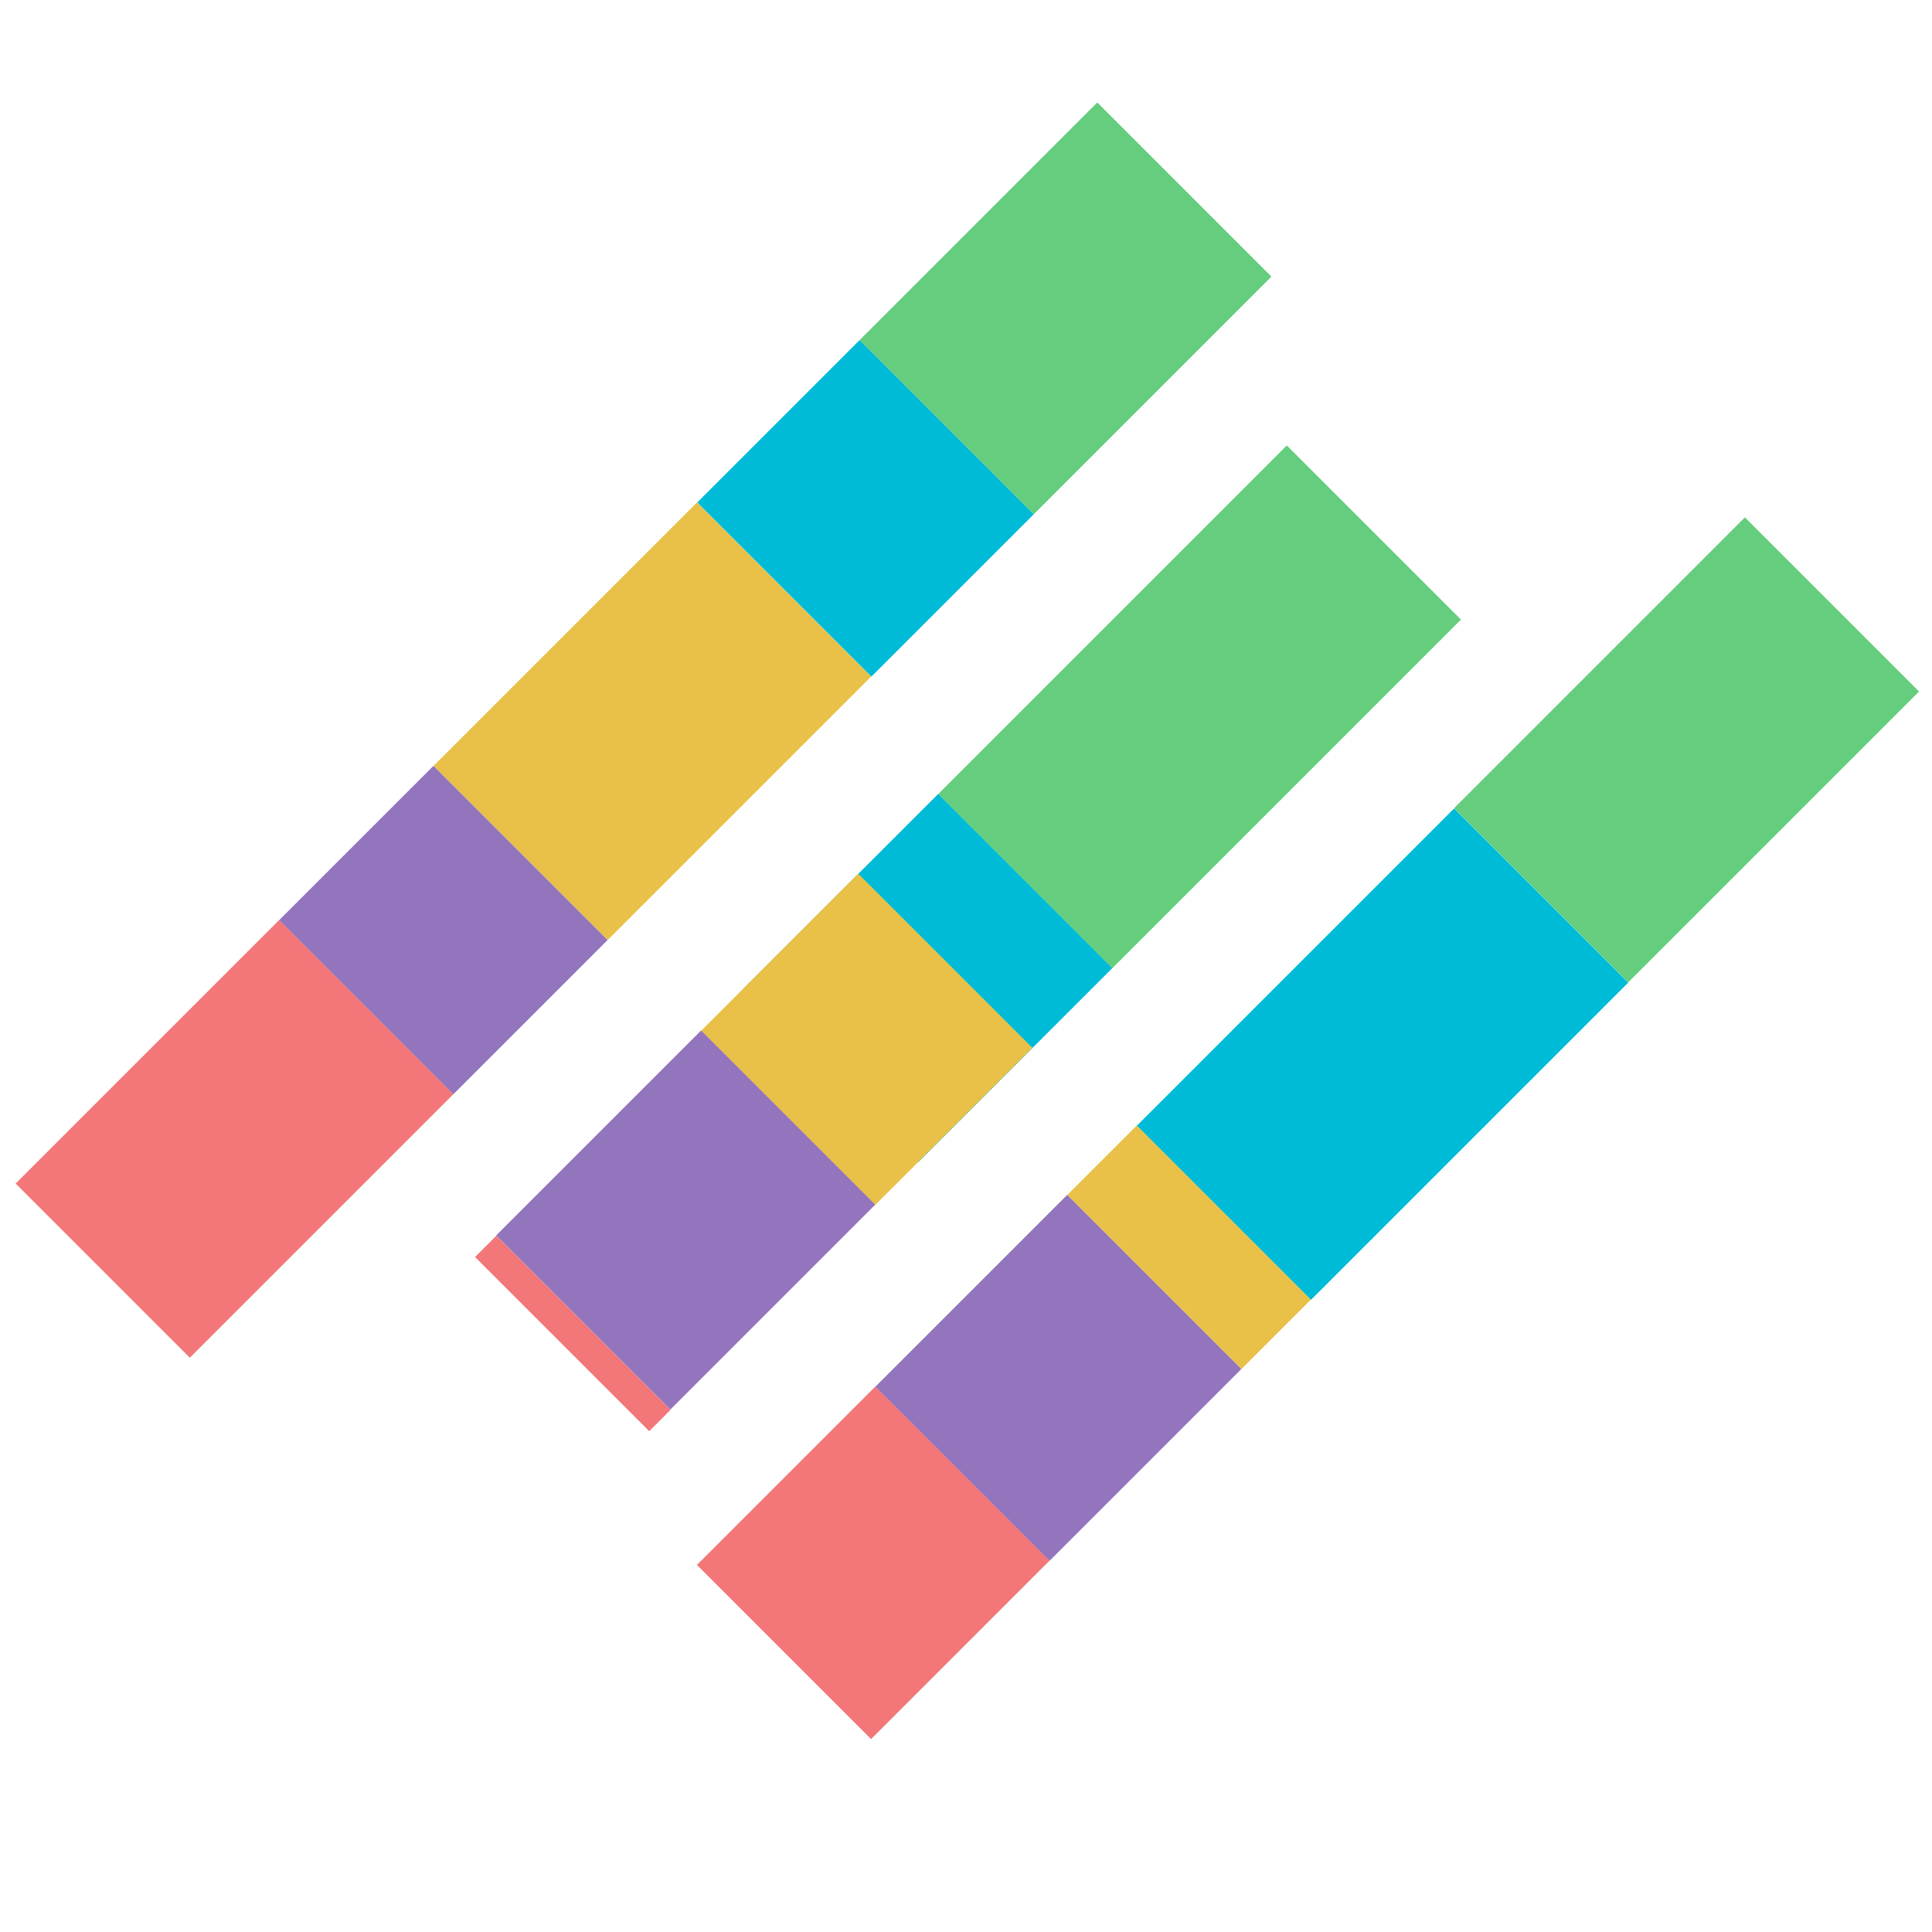
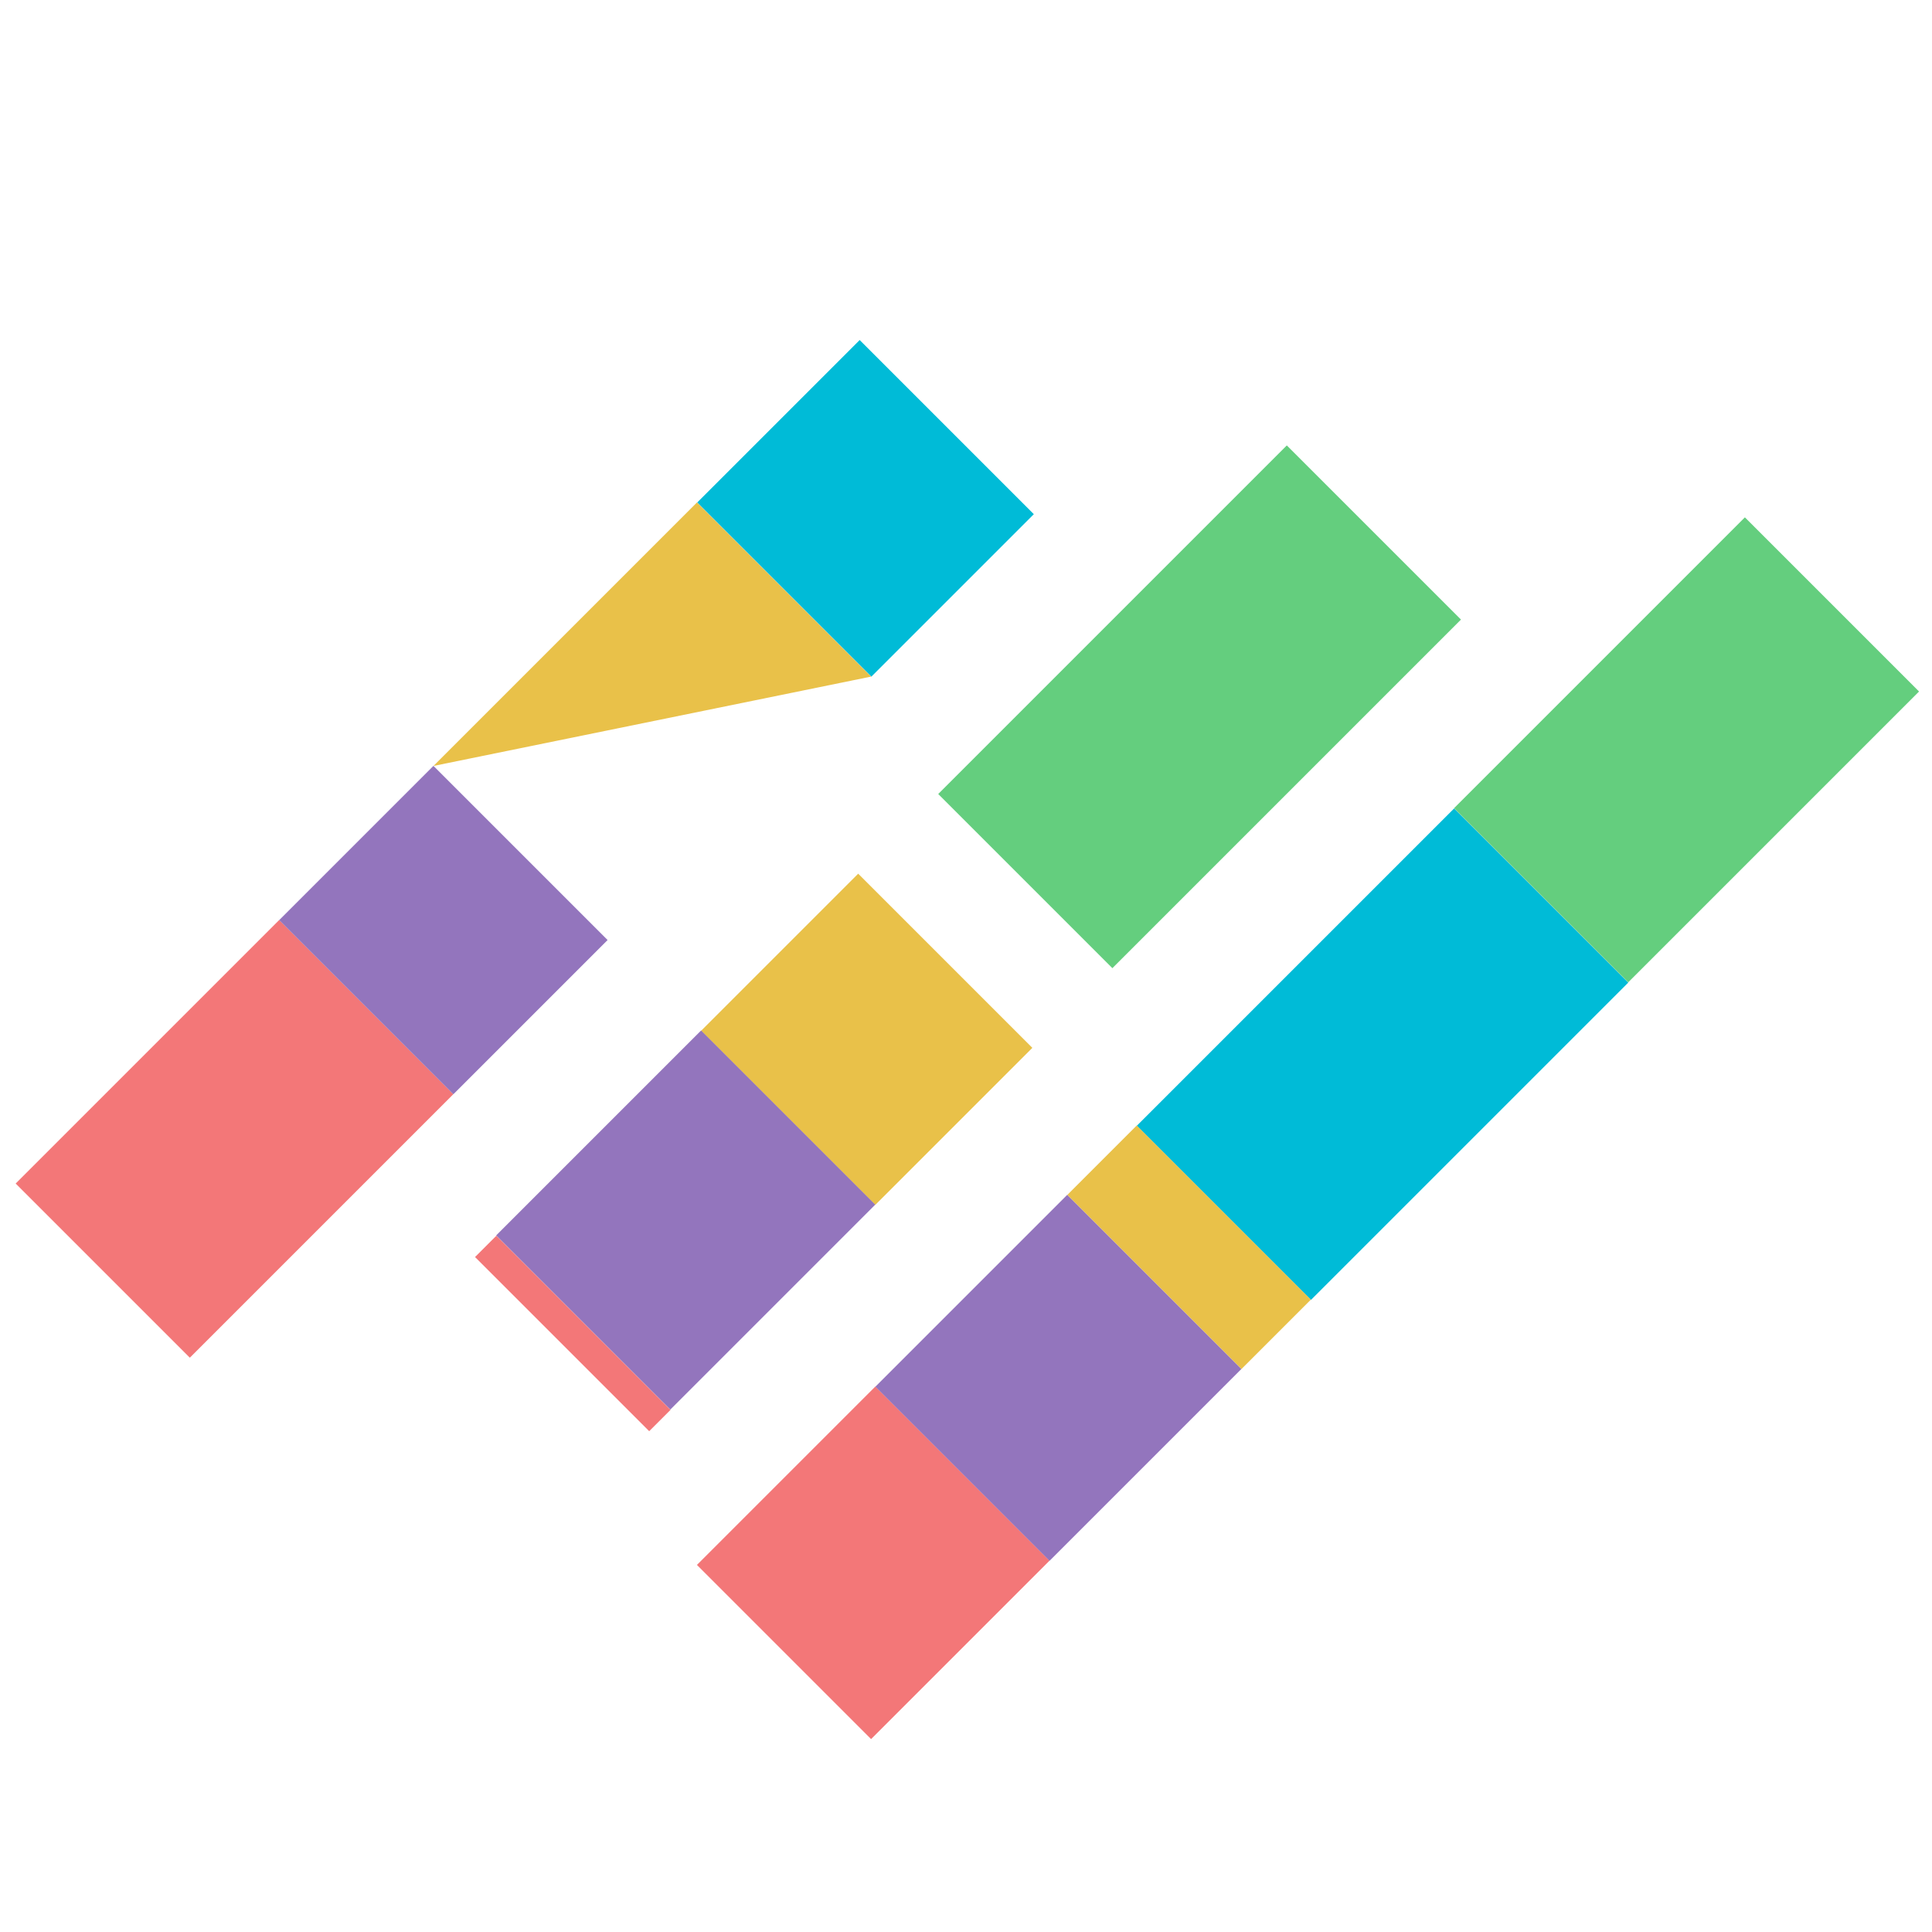
<svg xmlns="http://www.w3.org/2000/svg" enable-background="new 0 0 480 480" viewBox="0 0 480 480">
  <path d="m12 252.4h92.6v61.2h-92.6z" fill="#f37778" transform="matrix(.707 -.707 .707 .707 -183.037 124.084)" />
  <path d="m186.5 95.7h57.1v61.2h-57.1z" fill="#00bbd7" transform="matrix(.707 -.707 .707 .707 -26.304 189.045)" />
-   <path d="m223 46h83.5v61.2h-83.5z" fill="#64ce7e" transform="matrix(.707 -.707 .707 .707 23.396 209.626)" />
-   <path d="m115.8 148.6h92.6v61.2h-92.6z" fill="#e9c149" transform="matrix(.707 -.707 .707 .707 -79.239 167.11)" />
+   <path d="m115.8 148.6h92.6v61.2z" fill="#e9c149" transform="matrix(.707 -.707 .707 .707 -79.239 167.11)" />
  <path d="m83.1 200.5h54.2v61.2h-54.2z" fill="#9375bd" transform="matrix(.707 -.707 .707 .707 -131.138 145.597)" />
  <path d="m185.7 357.7h62.7v61.2h-62.7z" fill="#f37778" transform="matrix(.707 -.707 .707 .707 -211.033 267.201)" />
  <path d="m287.8 231.3h111.5v61.2h-111.5z" fill="#00bbd7" transform="matrix(.707 -.707 .707 .707 -84.563 319.634)" />
  <path d="m368 155.7h102.2v61.2h-102.2z" fill="#64ce7e" transform="matrix(.707 -.707 .707 .707 -8.999 350.887)" />
  <path d="m283.3 279.3h24.4v61.2h-24.4z" fill="#e9c149" transform="matrix(.707 -.707 .707 .707 -132.598 299.706)" />
  <path d="m229.3 311.7h67.4v61.2h-67.4z" fill="#9375bd" transform="matrix(.707 -.707 .707 .707 -164.998 286.256)" />
  <path d="m138.6 300.7h7.5v61.2h-7.5z" fill="#f37778" transform="matrix(.707 -.707 .707 .707 -192.563 197.703)" />
-   <path d="m196.5 212.4h68.3v61.2h-68.3z" fill="#00bbd7" transform="matrix(.707 -.707 .707 .707 -104.264 234.274)" />
  <path d="m236.8 145h122.5v61.2h-122.5z" fill="#64ce7e" transform="matrix(.707 -.707 .707 .707 -36.835 262.172)" />
  <path d="m187.8 227.6h55.2v61.2h-55.2z" fill="#e9c149" transform="matrix(.707 -.707 .707 .707 -119.499 227.953)" />
  <path d="m134.4 272.5h72v61.2h-72z" fill="#9375bd" transform="matrix(.707 -.707 .707 .707 -164.399 209.293)" />
</svg>